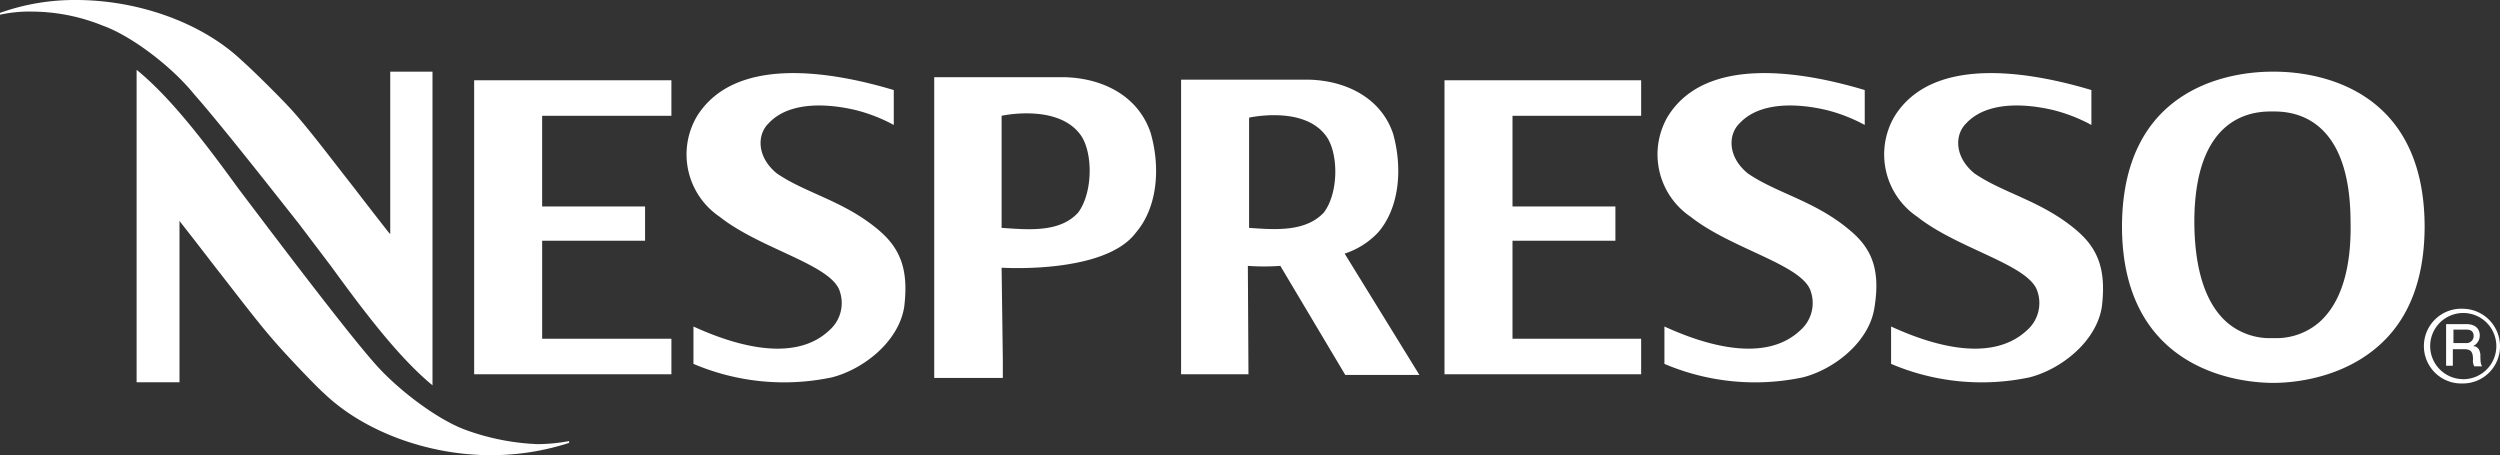
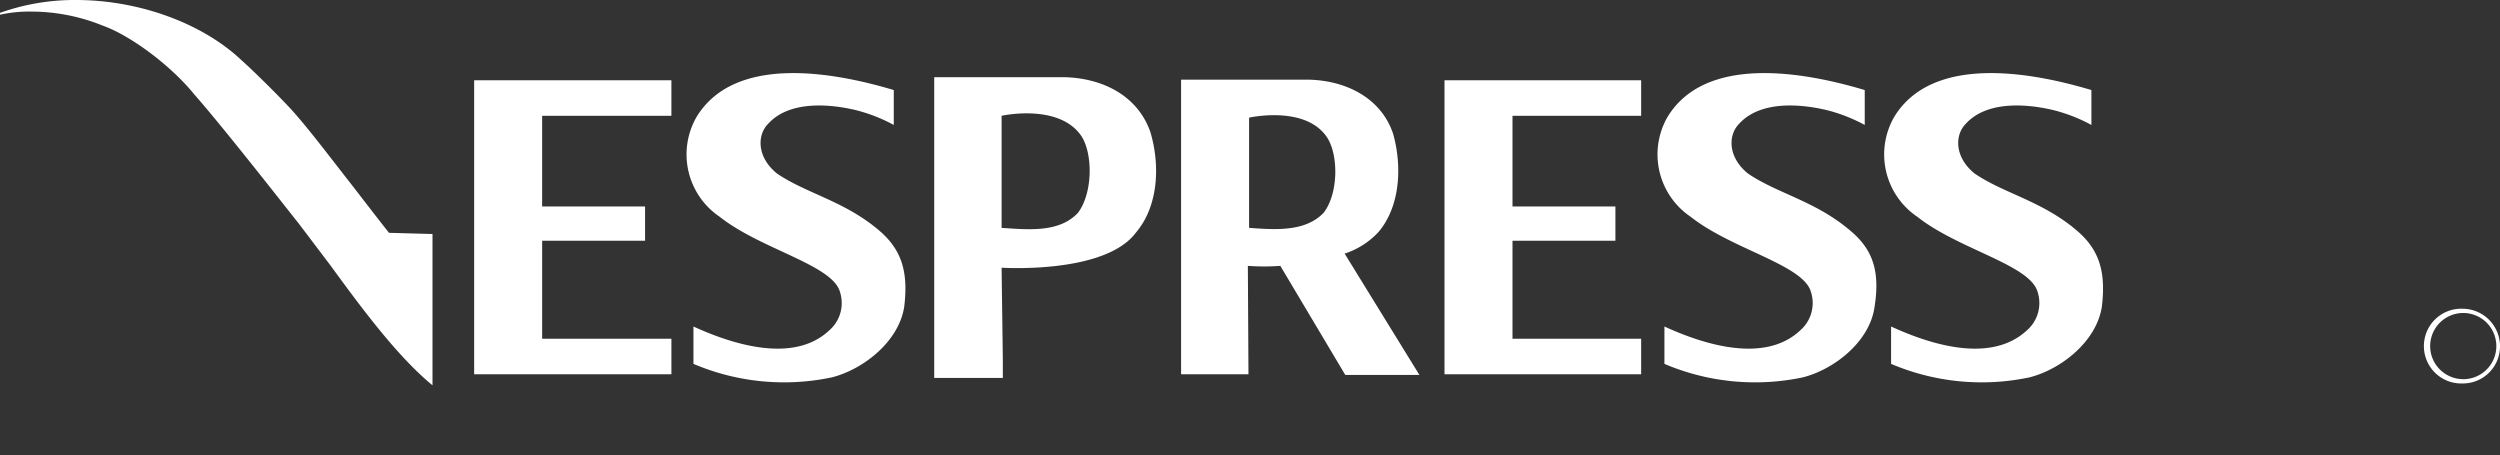
<svg xmlns="http://www.w3.org/2000/svg" id="NESPRESSO-REF" width="301.739" height="54.936" viewBox="0 0 301.739 54.936">
  <rect x="0" y="0" width="301.739" height="54.936" fill="#333333" stroke="none" />
-   <path id="Path_13279" data-name="Path 13279" d="M280.342,11.622h-.3c-4.214,0-18.041,1.331-18.115,18.632,0,18.041,15.157,18.928,18.189,18.928h.148c1.922,0,8.5-.37,13.235-5.028,3.327-3.253,4.954-7.985,4.954-13.9-.074-17.3-13.9-18.632-18.115-18.632Zm5.4,30.24a7.923,7.923,0,0,1-5.324,1.922H279.9a7.923,7.923,0,0,1-5.323-1.922c-2.588-2.292-3.919-6.433-3.919-12.274.074-11.46,5.767-13.161,9.168-13.161h.518c3.4,0,9.094,1.7,9.168,13.161.148,5.841-1.183,9.982-3.771,12.274ZM61.857,54.8c-3.327-1.257-8.207-4.88-11.091-8.281-3.549-4.067-12.126-15.453-12.2-15.527l-3.919-5.176C30.877,20.642,26.588,14.875,22.3,11.4V49.108h5.176V29.589l.074.148c1.4,1.775,2.884,3.7,4.362,5.619,2.44,3.105,4.88,6.359,6.95,8.725,1.4,1.627,5.1,5.545,6.137,6.433,4.732,4.51,12.422,7.394,20.037,7.394A30.56,30.56,0,0,0,74.5,56.428v-.222a21.2,21.2,0,0,1-3.845.37,28.671,28.671,0,0,1-8.8-1.775Z" transform="translate(-5.812 -2.971)" fill="#fff" />
-   <path id="Path_13280" data-name="Path 13280" d="M23.438,11.386c3.549,3.993,12.422,15.379,12.569,15.527l3.919,5.176C43.7,37.265,47.985,43.032,52.2,46.507V8.651H47.1V28.244L46.95,28.1c-1.4-1.775-2.884-3.7-4.362-5.619-2.44-3.105-4.88-6.359-6.95-8.725-1.4-1.627-5.4-5.545-6.433-6.433C24.473,2.81,16.784,0,9.168,0A26.827,26.827,0,0,0,0,1.553v.222A16.417,16.417,0,0,1,3.919,1.4a22.946,22.946,0,0,1,8.5,1.7c3.327,1.183,8.207,4.806,11.017,8.281ZM223.365,27.874c-4.214-3.623-8.872-4.51-12.421-6.95-2.44-2-2.366-4.658-1.035-5.989,3.031-3.327,9.094-2,10.647-1.627a19.741,19.741,0,0,1,4.51,1.774V10.869c-7.394-2.218-19.224-4.288-23.808,3.253a9.08,9.08,0,0,0,2.81,12.052c4.954,3.919,13.531,5.767,14.492,9.02a4.365,4.365,0,0,1-1.257,4.658c-4.362,4.141-11.9,1.627-16.414-.444v4.51a27.935,27.935,0,0,0,16.71,1.627c3.771-.961,8.059-4.288,8.651-8.5C226.914,32.828,226.1,30.167,223.365,27.874Zm27.357,0c-4.214-3.623-8.872-4.51-12.421-6.95-2.44-2-2.366-4.658-1.035-5.989,3.031-3.327,9.094-2,10.647-1.627a19.741,19.741,0,0,1,4.51,1.774V10.869c-7.394-2.218-19.224-4.288-23.808,3.253a9.08,9.08,0,0,0,2.81,12.052c4.954,3.919,13.531,5.767,14.492,9.02a4.365,4.365,0,0,1-1.257,4.658c-4.436,4.141-11.9,1.627-16.414-.444v4.51a27.935,27.935,0,0,0,16.71,1.627c3.771-.961,8.059-4.288,8.725-8.5.518-4.214-.3-6.876-2.958-9.168Zm-76.377,17.3h23.734V40.887H182.552V29.057h12.421V24.917H182.552V13.974h15.527V9.686H174.345Zm-68.17-17.3c-4.214-3.623-8.873-4.51-12.422-6.95-2.44-2-2.366-4.658-1.035-5.989,3.031-3.327,9.094-2,10.647-1.627a19.741,19.741,0,0,1,4.51,1.774V10.869c-7.394-2.218-19.224-4.288-23.808,3.253a9.08,9.08,0,0,0,2.81,12.052c4.954,3.919,13.531,5.767,14.492,9.02a4.365,4.365,0,0,1-1.257,4.658c-4.362,4.141-11.9,1.627-16.414-.444v4.51a27.935,27.935,0,0,0,16.71,1.627c3.771-.961,8.059-4.288,8.725-8.5.518-4.214-.3-6.876-2.958-9.168Zm-48.947,17.3H81.036V40.887h-15.6V29.057H77.856V24.917H65.435V13.974h15.6V9.686H57.228Zm71.128-35.86h-15.6v36.3h8.281V43.4l-.148-11.091s12.422.813,16.192-4.214c2.736-3.179,2.958-8.133,1.774-12.126-1.553-4.51-5.915-6.58-10.5-6.654Zm1.775,16.34c-2.218,2.44-5.989,2.07-9.242,1.848V13.974s6.654-1.479,9.464,2.218c1.553,2,1.627,6.95-.222,9.464Zm36.229,2.366c2.662-3.105,2.884-7.985,1.775-11.9-1.479-4.362-5.767-6.433-10.277-6.507H142.552V45.176h8.133l-.074-13.087a27.109,27.109,0,0,0,3.919,0l7.837,13.161h8.946l-9.02-14.64a9.63,9.63,0,0,0,4.067-2.588Zm-6.58-2.366c-2.218,2.366-5.915,2.07-9.02,1.848V14.2s6.507-1.479,9.242,2.144C161.554,18.337,161.627,23.216,159.779,25.656Zm137.45,11.608a4.513,4.513,0,1,0,0,9.02,4.481,4.481,0,0,0,4.51-4.51A4.528,4.528,0,0,0,297.229,37.265Zm0,8.5a3.993,3.993,0,1,1,4.067-3.993A3.992,3.992,0,0,1,297.229,45.767Z" fill="#fff" />
-   <path id="Path_13281" data-name="Path 13281" d="M402.553,55.562a1.43,1.43,0,0,0,.813-1.257c0-.887-.591-1.4-1.627-1.4H399.3v5.028h.813v-2h1.4c.813,0,1.035.37,1.035,1.257A1.342,1.342,0,0,0,402.7,58h.961c-.222-.222-.222-.813-.222-1.4-.074-.813-.518-1.035-.887-1.035Zm-.887-.37h-1.479V53.565h1.479c.444,0,.961.074.961.813a.861.861,0,0,1-.961.813Z" transform="translate(-104.067 -13.787)" fill="#fff" />
+   <path id="Path_13280" data-name="Path 13280" d="M23.438,11.386c3.549,3.993,12.422,15.379,12.569,15.527l3.919,5.176C43.7,37.265,47.985,43.032,52.2,46.507V8.651V28.244L46.95,28.1c-1.4-1.775-2.884-3.7-4.362-5.619-2.44-3.105-4.88-6.359-6.95-8.725-1.4-1.627-5.4-5.545-6.433-6.433C24.473,2.81,16.784,0,9.168,0A26.827,26.827,0,0,0,0,1.553v.222A16.417,16.417,0,0,1,3.919,1.4a22.946,22.946,0,0,1,8.5,1.7c3.327,1.183,8.207,4.806,11.017,8.281ZM223.365,27.874c-4.214-3.623-8.872-4.51-12.421-6.95-2.44-2-2.366-4.658-1.035-5.989,3.031-3.327,9.094-2,10.647-1.627a19.741,19.741,0,0,1,4.51,1.774V10.869c-7.394-2.218-19.224-4.288-23.808,3.253a9.08,9.08,0,0,0,2.81,12.052c4.954,3.919,13.531,5.767,14.492,9.02a4.365,4.365,0,0,1-1.257,4.658c-4.362,4.141-11.9,1.627-16.414-.444v4.51a27.935,27.935,0,0,0,16.71,1.627c3.771-.961,8.059-4.288,8.651-8.5C226.914,32.828,226.1,30.167,223.365,27.874Zm27.357,0c-4.214-3.623-8.872-4.51-12.421-6.95-2.44-2-2.366-4.658-1.035-5.989,3.031-3.327,9.094-2,10.647-1.627a19.741,19.741,0,0,1,4.51,1.774V10.869c-7.394-2.218-19.224-4.288-23.808,3.253a9.08,9.08,0,0,0,2.81,12.052c4.954,3.919,13.531,5.767,14.492,9.02a4.365,4.365,0,0,1-1.257,4.658c-4.436,4.141-11.9,1.627-16.414-.444v4.51a27.935,27.935,0,0,0,16.71,1.627c3.771-.961,8.059-4.288,8.725-8.5.518-4.214-.3-6.876-2.958-9.168Zm-76.377,17.3h23.734V40.887H182.552V29.057h12.421V24.917H182.552V13.974h15.527V9.686H174.345Zm-68.17-17.3c-4.214-3.623-8.873-4.51-12.422-6.95-2.44-2-2.366-4.658-1.035-5.989,3.031-3.327,9.094-2,10.647-1.627a19.741,19.741,0,0,1,4.51,1.774V10.869c-7.394-2.218-19.224-4.288-23.808,3.253a9.08,9.08,0,0,0,2.81,12.052c4.954,3.919,13.531,5.767,14.492,9.02a4.365,4.365,0,0,1-1.257,4.658c-4.362,4.141-11.9,1.627-16.414-.444v4.51a27.935,27.935,0,0,0,16.71,1.627c3.771-.961,8.059-4.288,8.725-8.5.518-4.214-.3-6.876-2.958-9.168Zm-48.947,17.3H81.036V40.887h-15.6V29.057H77.856V24.917H65.435V13.974h15.6V9.686H57.228Zm71.128-35.86h-15.6v36.3h8.281V43.4l-.148-11.091s12.422.813,16.192-4.214c2.736-3.179,2.958-8.133,1.774-12.126-1.553-4.51-5.915-6.58-10.5-6.654Zm1.775,16.34c-2.218,2.44-5.989,2.07-9.242,1.848V13.974s6.654-1.479,9.464,2.218c1.553,2,1.627,6.95-.222,9.464Zm36.229,2.366c2.662-3.105,2.884-7.985,1.775-11.9-1.479-4.362-5.767-6.433-10.277-6.507H142.552V45.176h8.133l-.074-13.087a27.109,27.109,0,0,0,3.919,0l7.837,13.161h8.946l-9.02-14.64a9.63,9.63,0,0,0,4.067-2.588Zm-6.58-2.366c-2.218,2.366-5.915,2.07-9.02,1.848V14.2s6.507-1.479,9.242,2.144C161.554,18.337,161.627,23.216,159.779,25.656Zm137.45,11.608a4.513,4.513,0,1,0,0,9.02,4.481,4.481,0,0,0,4.51-4.51A4.528,4.528,0,0,0,297.229,37.265Zm0,8.5a3.993,3.993,0,1,1,4.067-3.993A3.992,3.992,0,0,1,297.229,45.767Z" fill="#fff" />
</svg>